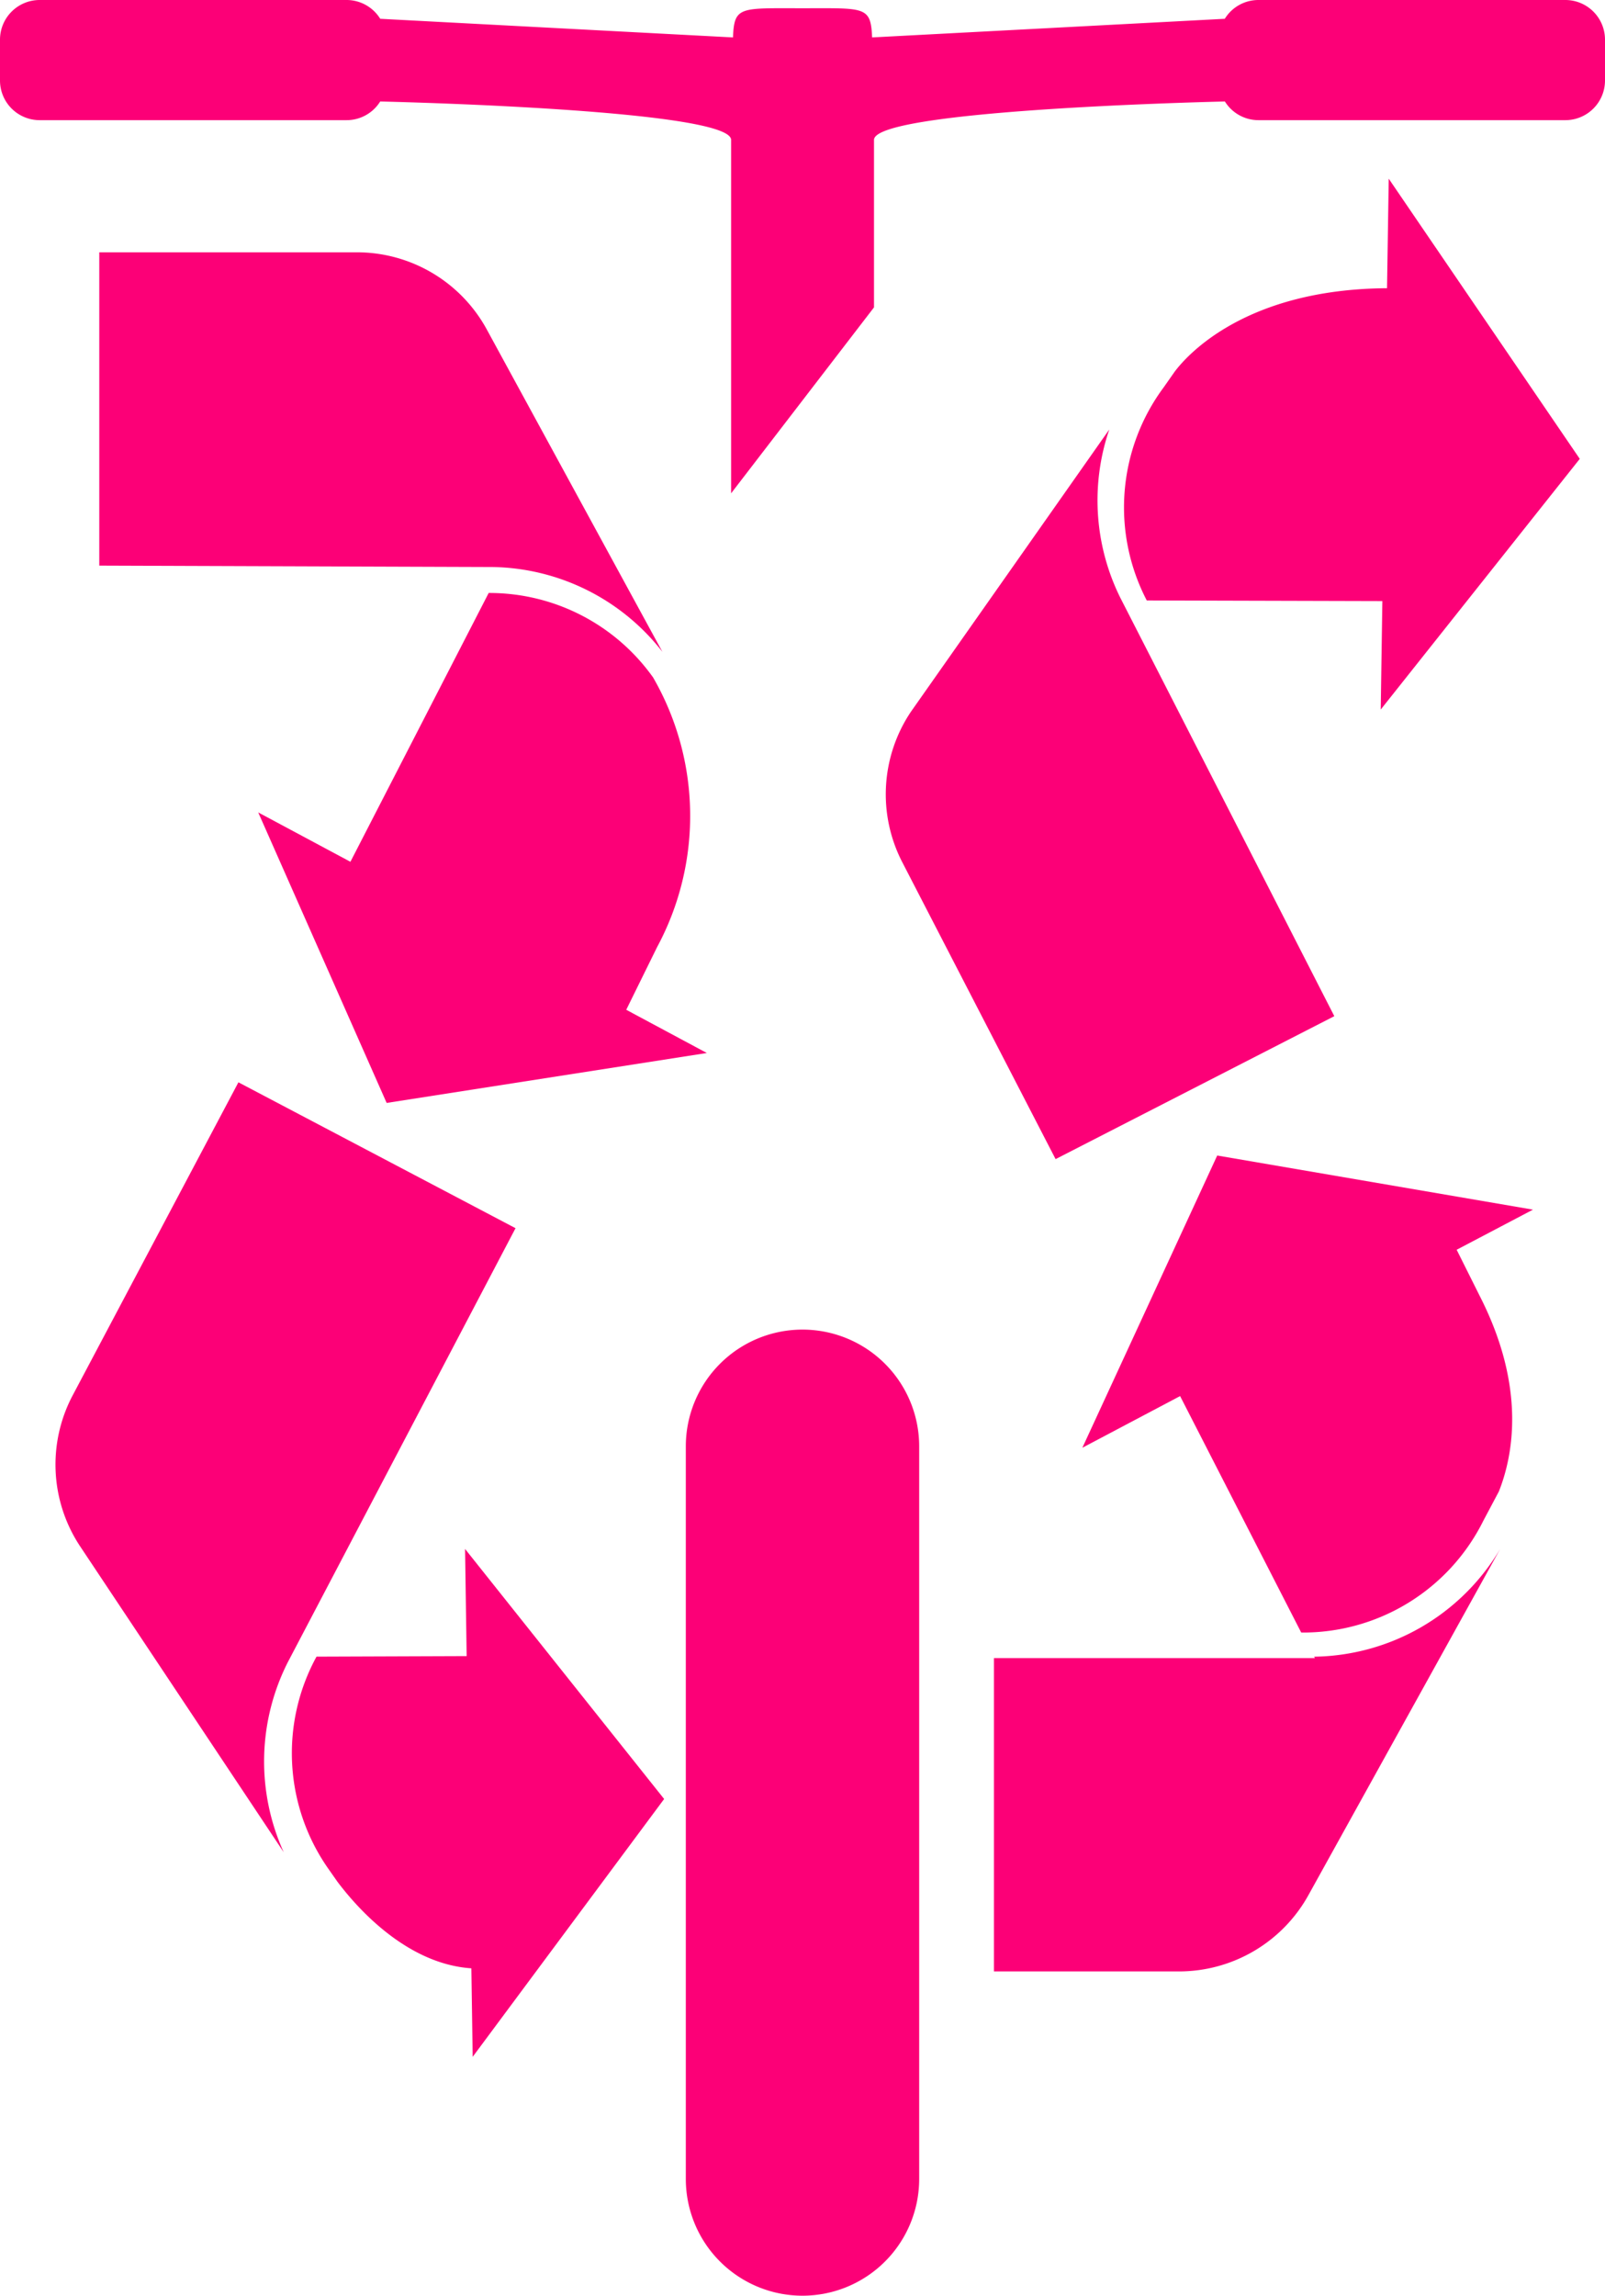
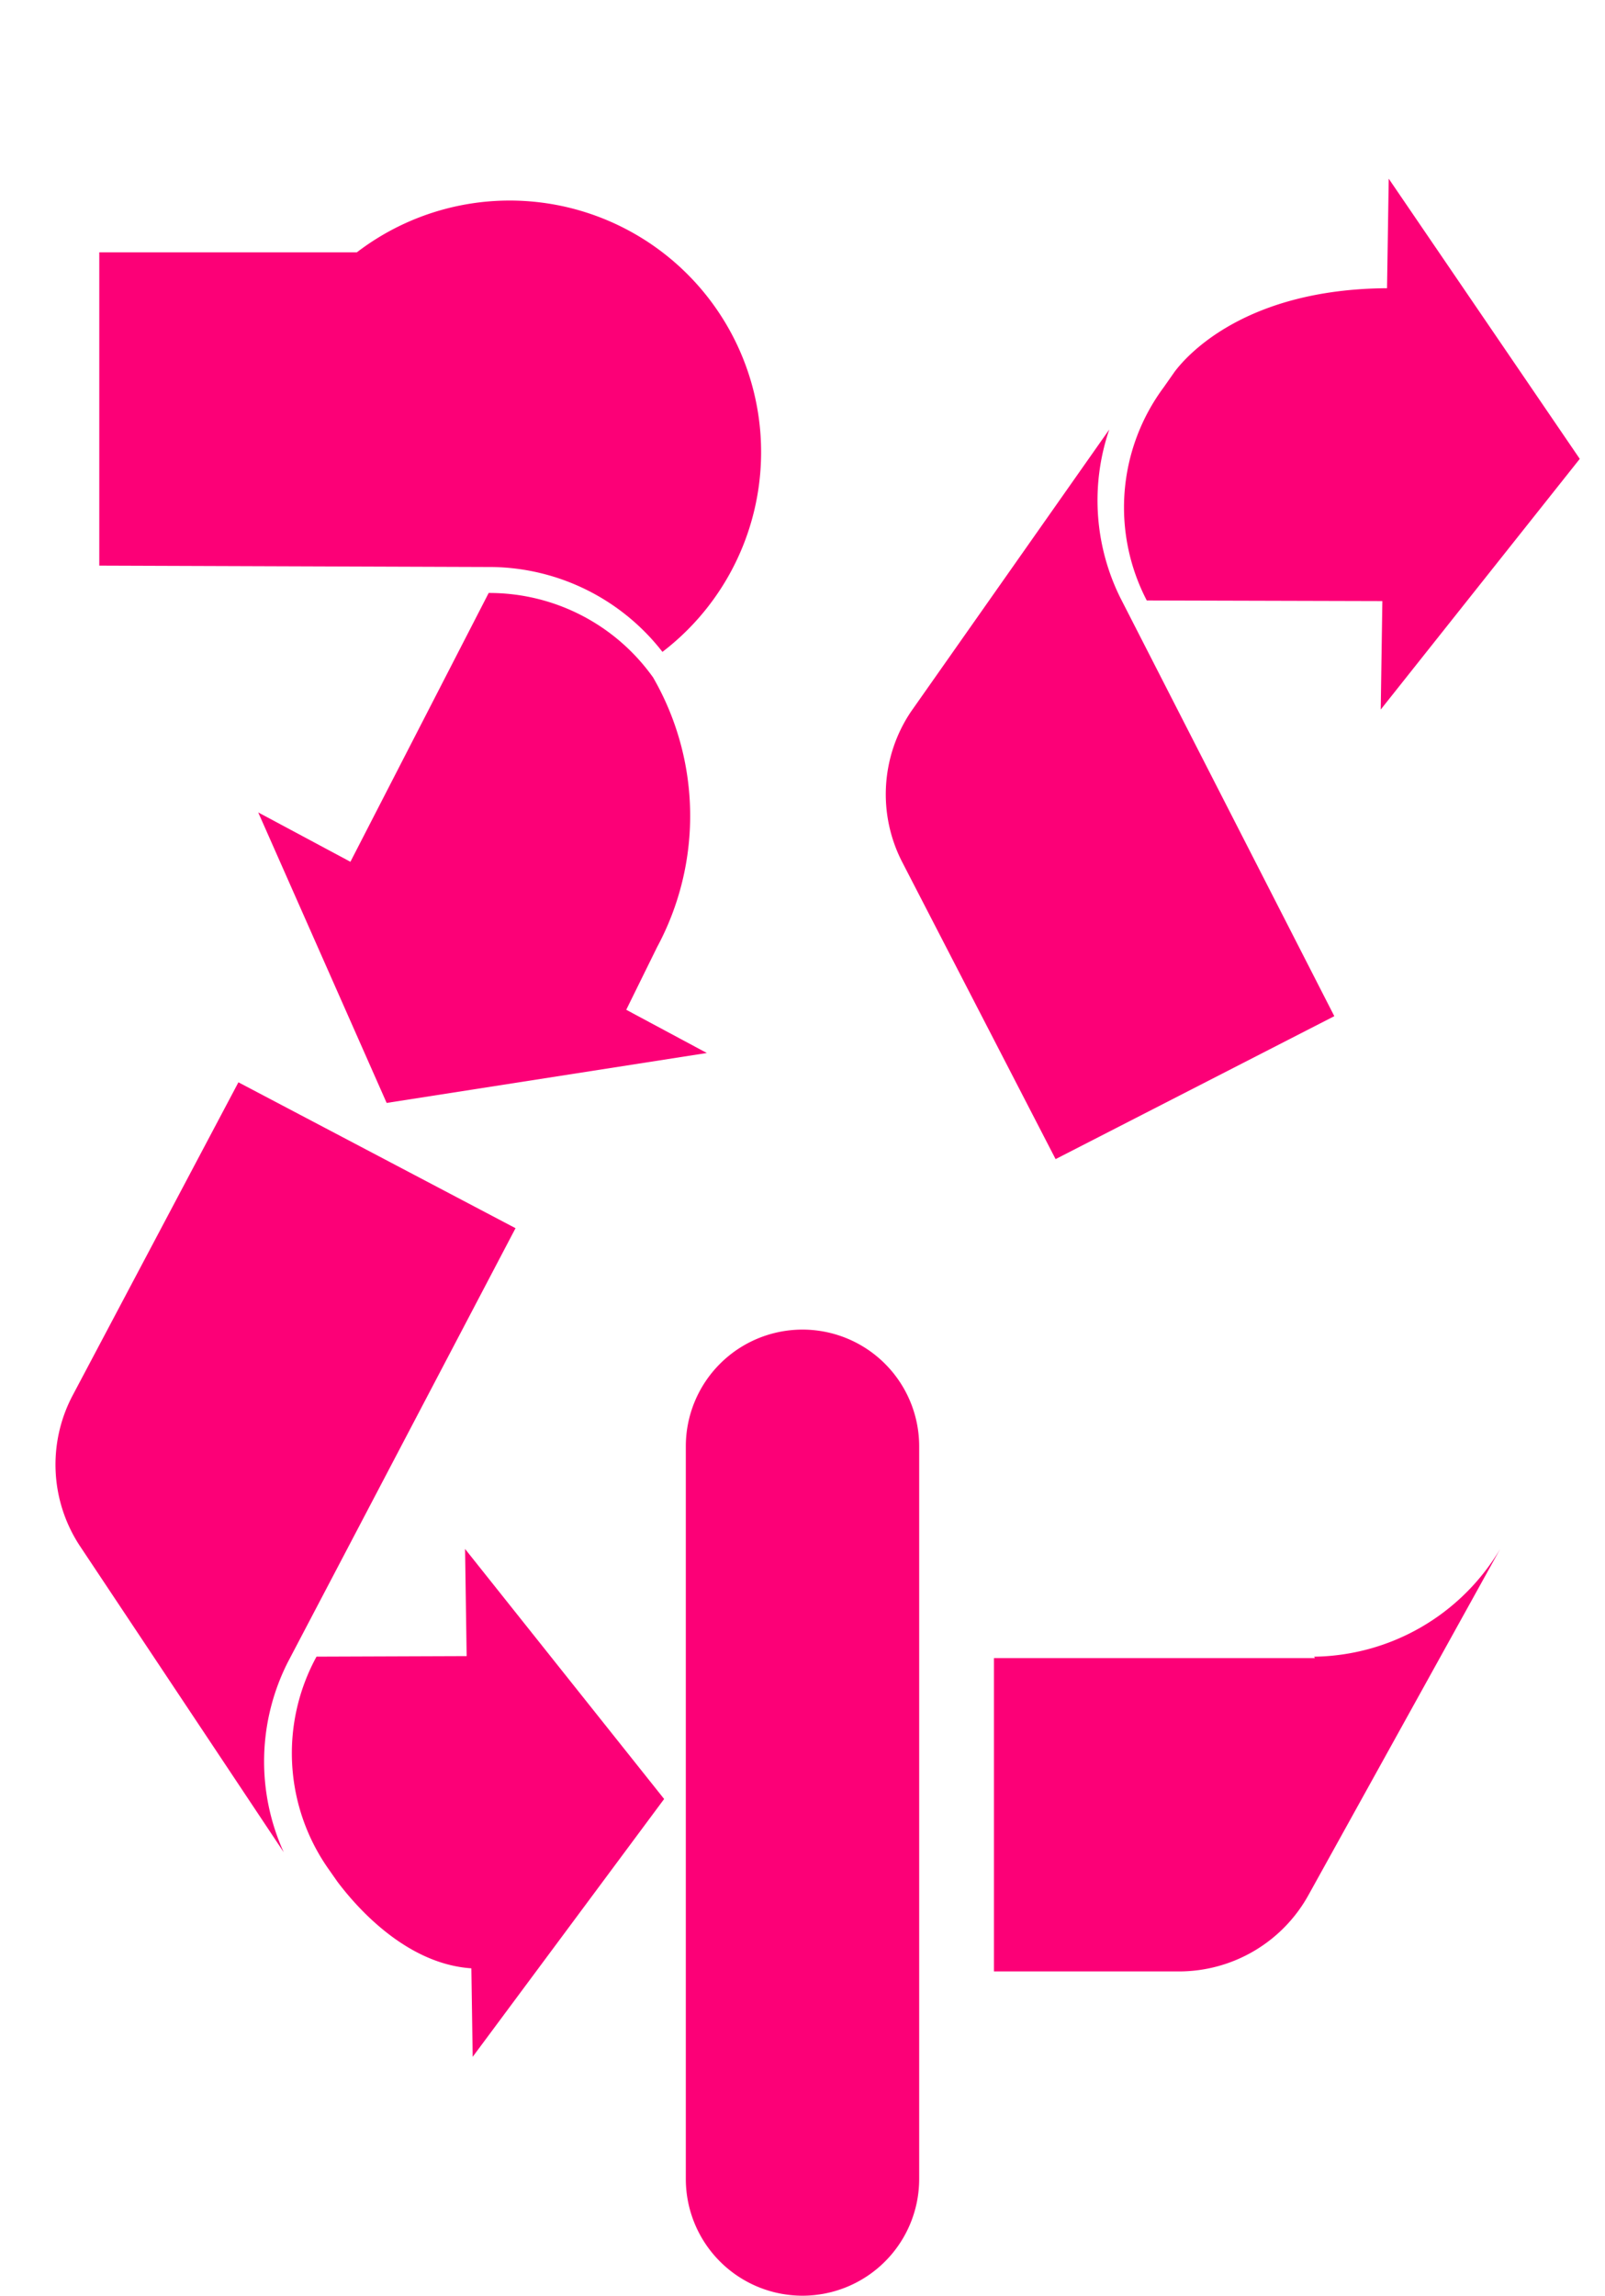
<svg xmlns="http://www.w3.org/2000/svg" id="Сгруппировать_7" data-name="Сгруппировать 7" width="76.454" height="109.314" viewBox="0 0 76.454 109.314">
  <defs>
    <clipPath id="clip-path">
      <rect id="Прямоугольник_10" data-name="Прямоугольник 10" width="76.454" height="109.314" transform="translate(0 0)" fill="none" />
    </clipPath>
  </defs>
  <g id="Сгруппировать_6" data-name="Сгруппировать 6" clip-path="url(#clip-path)">
-     <path id="Контур_62" data-name="Контур 62" d="M17,12.014H4.729v14.92L23.442,27a10.454,10.454,0,0,1,8.113,4.041l-8.39-15.395A7.049,7.049,0,0,0,17,12.014" fill="#fc0077" />
+     <path id="Контур_62" data-name="Контур 62" d="M17,12.014H4.729v14.92L23.442,27a10.454,10.454,0,0,1,8.113,4.041A7.049,7.049,0,0,0,17,12.014" fill="#fc0077" />
    <path id="Контур_63" data-name="Контур 63" d="M38.227,63.312a5.558,5.558,0,0,0-5.558,5.558v34.887a5.558,5.558,0,0,0,11.116,0V68.87a5.558,5.558,0,0,0-5.558-5.558" fill="#fc0077" />
    <path id="Контур_64" data-name="Контур 64" d="M62.6,78.887l.034.067H47.347v14.92h8.814a7.049,7.049,0,0,0,6.166-3.633L71.46,73.757a10.465,10.465,0,0,1-8.856,5.13" fill="#fc0077" />
-     <path id="Контур_65" data-name="Контур 65" d="M57.982,55.023,51.558,68.938l4.656-2.46,5.769,11.259,0,0a9.589,9.589,0,0,0,8.676-5.324l.738-1.39c.684-1.721,1.3-4.961-.891-9.275h0l-1.118-2.238L73.023,57.6Z" fill="#fc0077" />
    <path id="Контур_66" data-name="Контур 66" d="M43.39,33.893a7.05,7.05,0,0,0-.42,7.144l7.313,14.157L63.56,48.387,53.367,28.466a10.44,10.44,0,0,1-.526-8.016Z" fill="#fc0077" />
    <path id="Контур_67" data-name="Контур 67" d="M66.071,13.724c-6.722.043-9.507,3.163-10.118,3.977l-.135.193-.386.55a9.594,9.594,0,0,0-.806,10.148l.006,0,11.216.03-.077,5.165,9.481-11.937-9.1-13.341Z" fill="#fc0077" />
    <path id="Контур_68" data-name="Контур 68" d="M24.557,58.483l-13.2-6.946L3.453,66.46A7.044,7.044,0,0,0,3.8,73.607L13.516,88.2a10.454,10.454,0,0,1,.2-9.062Z" fill="#fc0077" />
    <path id="Контур_69" data-name="Контур 69" d="M22.229,78.859l-7.152.026a9.583,9.583,0,0,0,.6,10.152l.39.557c.9,1.2,3.27,3.924,6.386,4.132l.063,4.215,9.12-12.278L22.153,73.757Z" fill="#fc0077" />
-     <path id="Контур_70" data-name="Контур 70" d="M74.565,0H59.943a1.881,1.881,0,0,0-1.6.895l-16.8.887C41.479.287,41.214.393,38.227.393S34.975.287,34.916,1.782L18.112.895A1.883,1.883,0,0,0,16.511,0H1.889A1.889,1.889,0,0,0,0,1.889V3.833A1.889,1.889,0,0,0,1.889,5.722H16.511a1.883,1.883,0,0,0,1.6-.89c1.641.039,16.715.438,16.715,1.829v16.83l6.807-8.855V6.661c0-1.391,15.074-1.79,16.714-1.829a1.883,1.883,0,0,0,1.6.89H74.565a1.889,1.889,0,0,0,1.889-1.889V1.889A1.889,1.889,0,0,0,74.565,0" fill="#fc0077" />
    <path id="Контур_71" data-name="Контур 71" d="M31.094,32.236a9.569,9.569,0,0,0-7.811-4l-.005,0-6.586,12.8L12.3,38.685l6.118,13.834L33.67,50.141l-3.839-2.058L31.3,45.1a13.183,13.183,0,0,0-.2-12.859" fill="#fc0077" />
    <path id="Контур_72" data-name="Контур 72" d="M14.95,78.886h0" fill="#fc0077" />
-     <path id="Контур_73" data-name="Контур 73" d="M14.95,78.886h0" fill="#fc0077" />
  </g>
</svg>